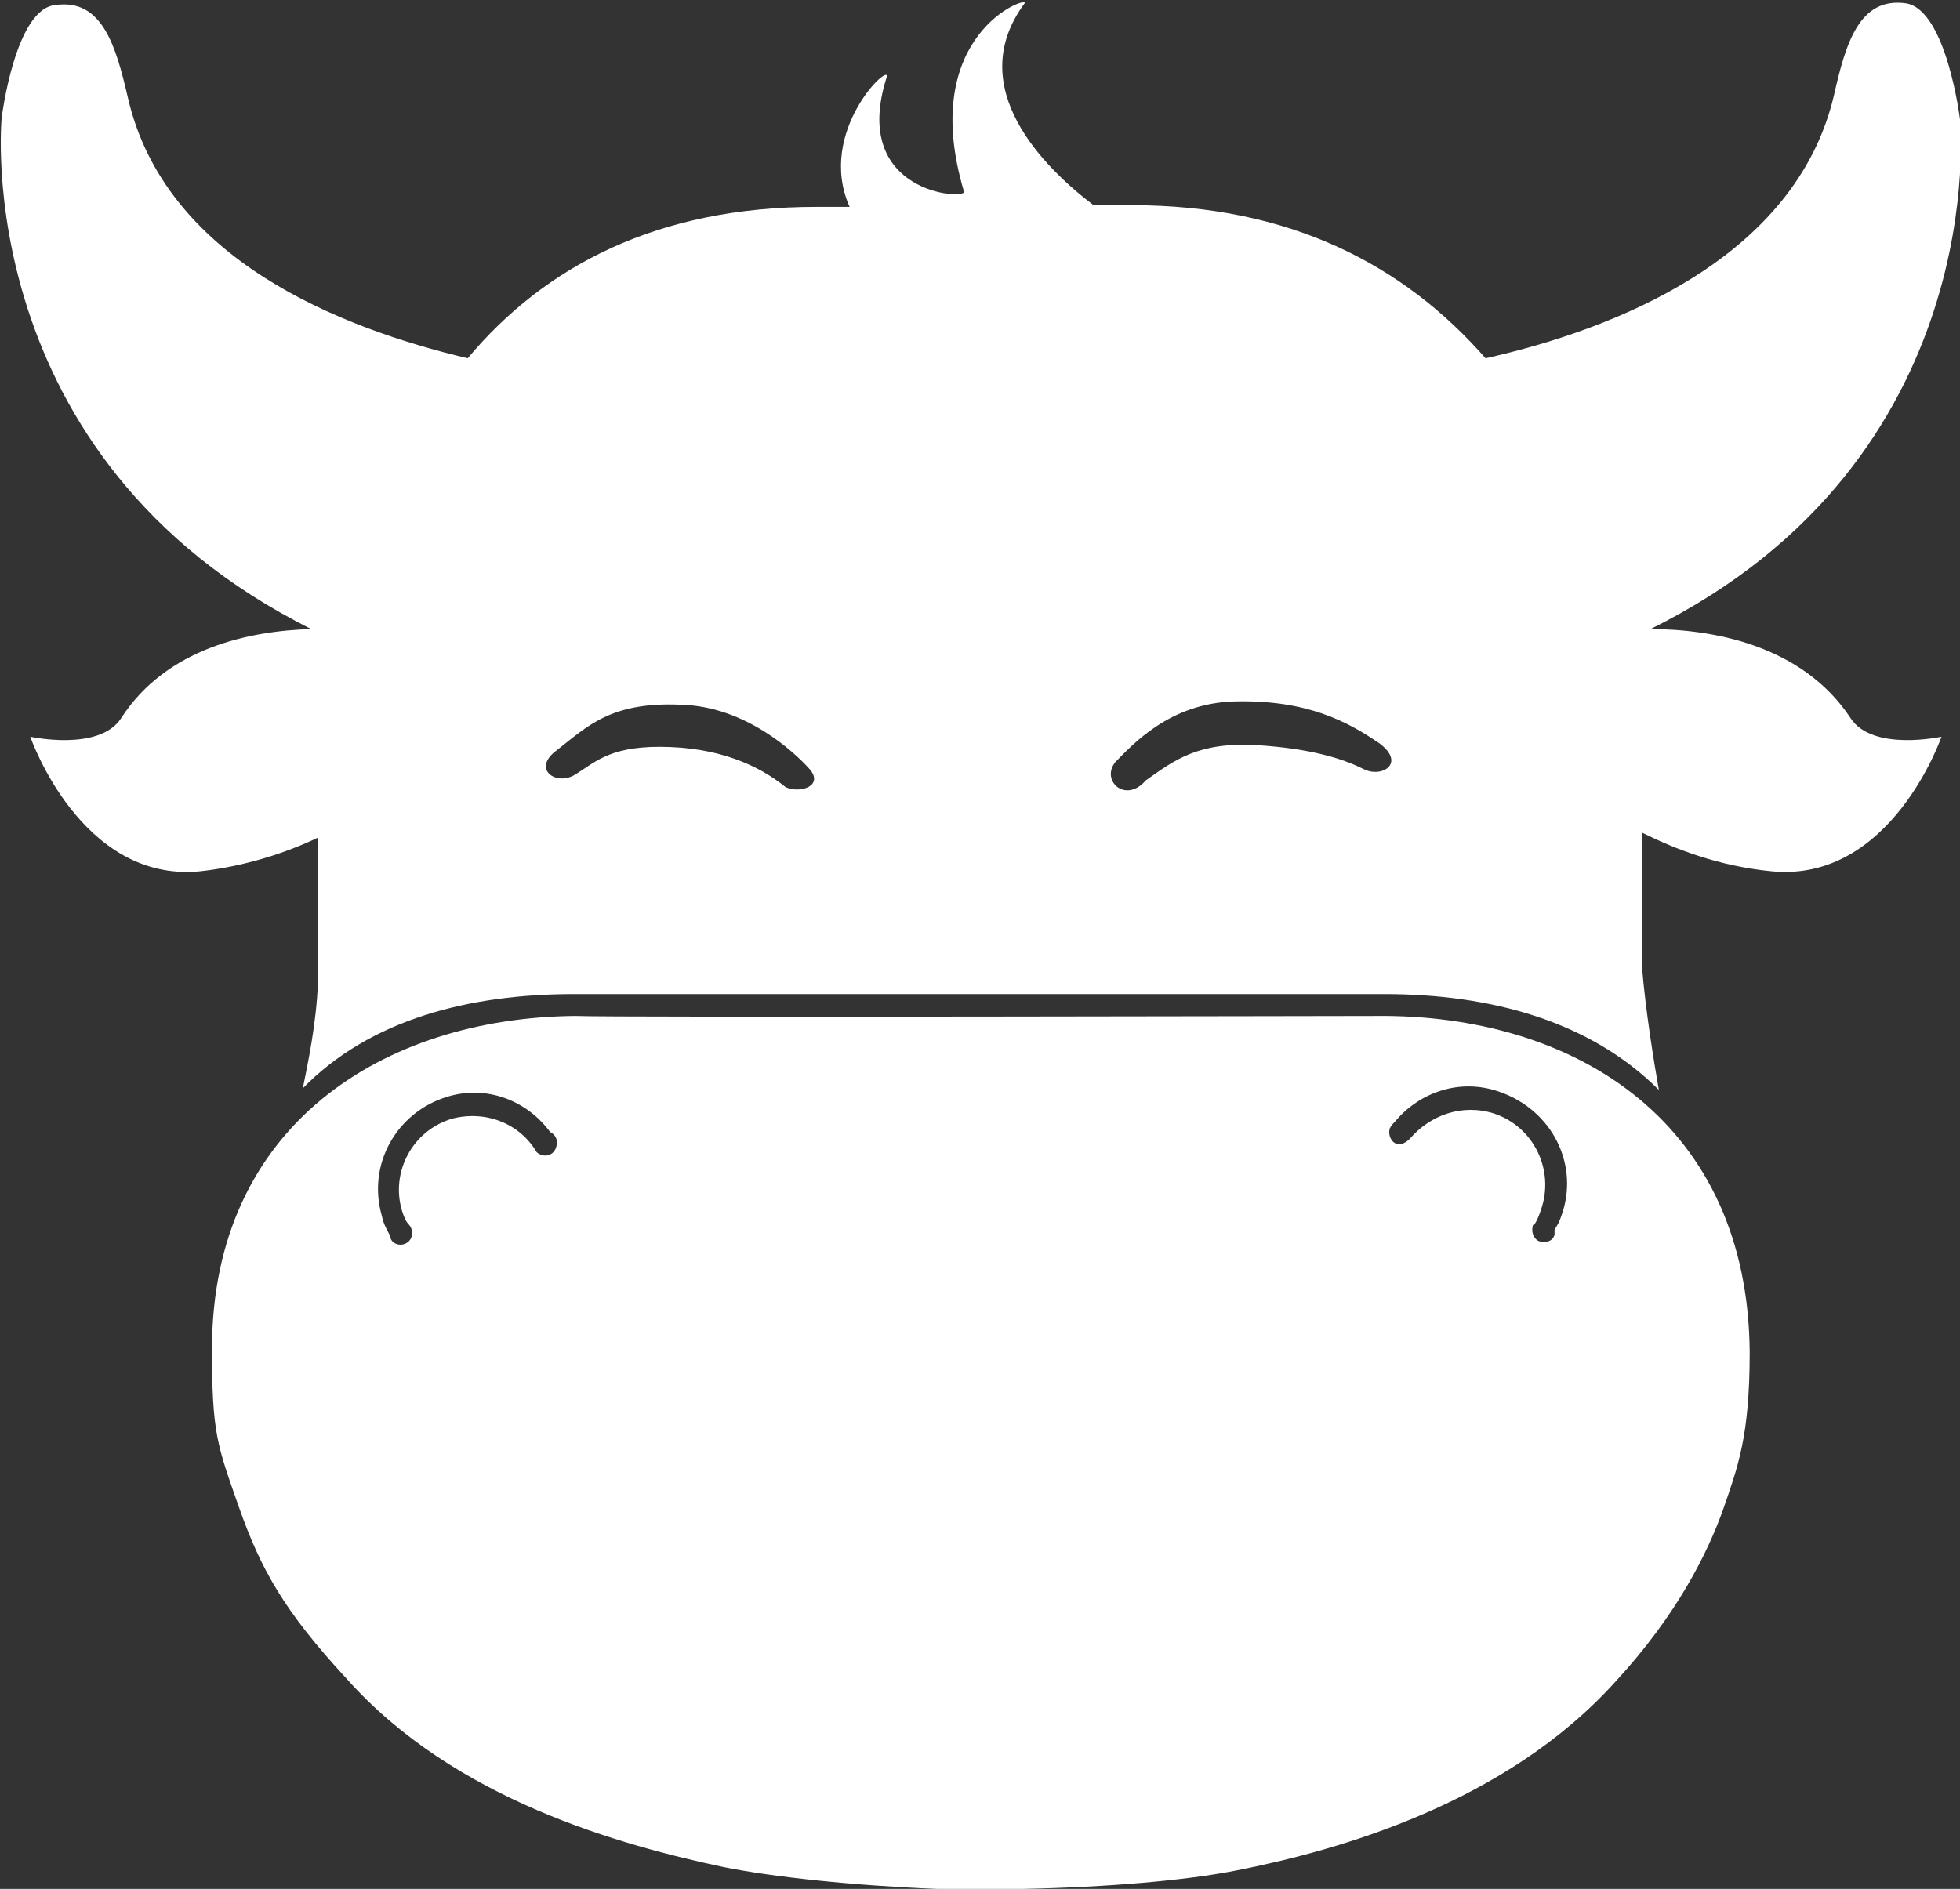
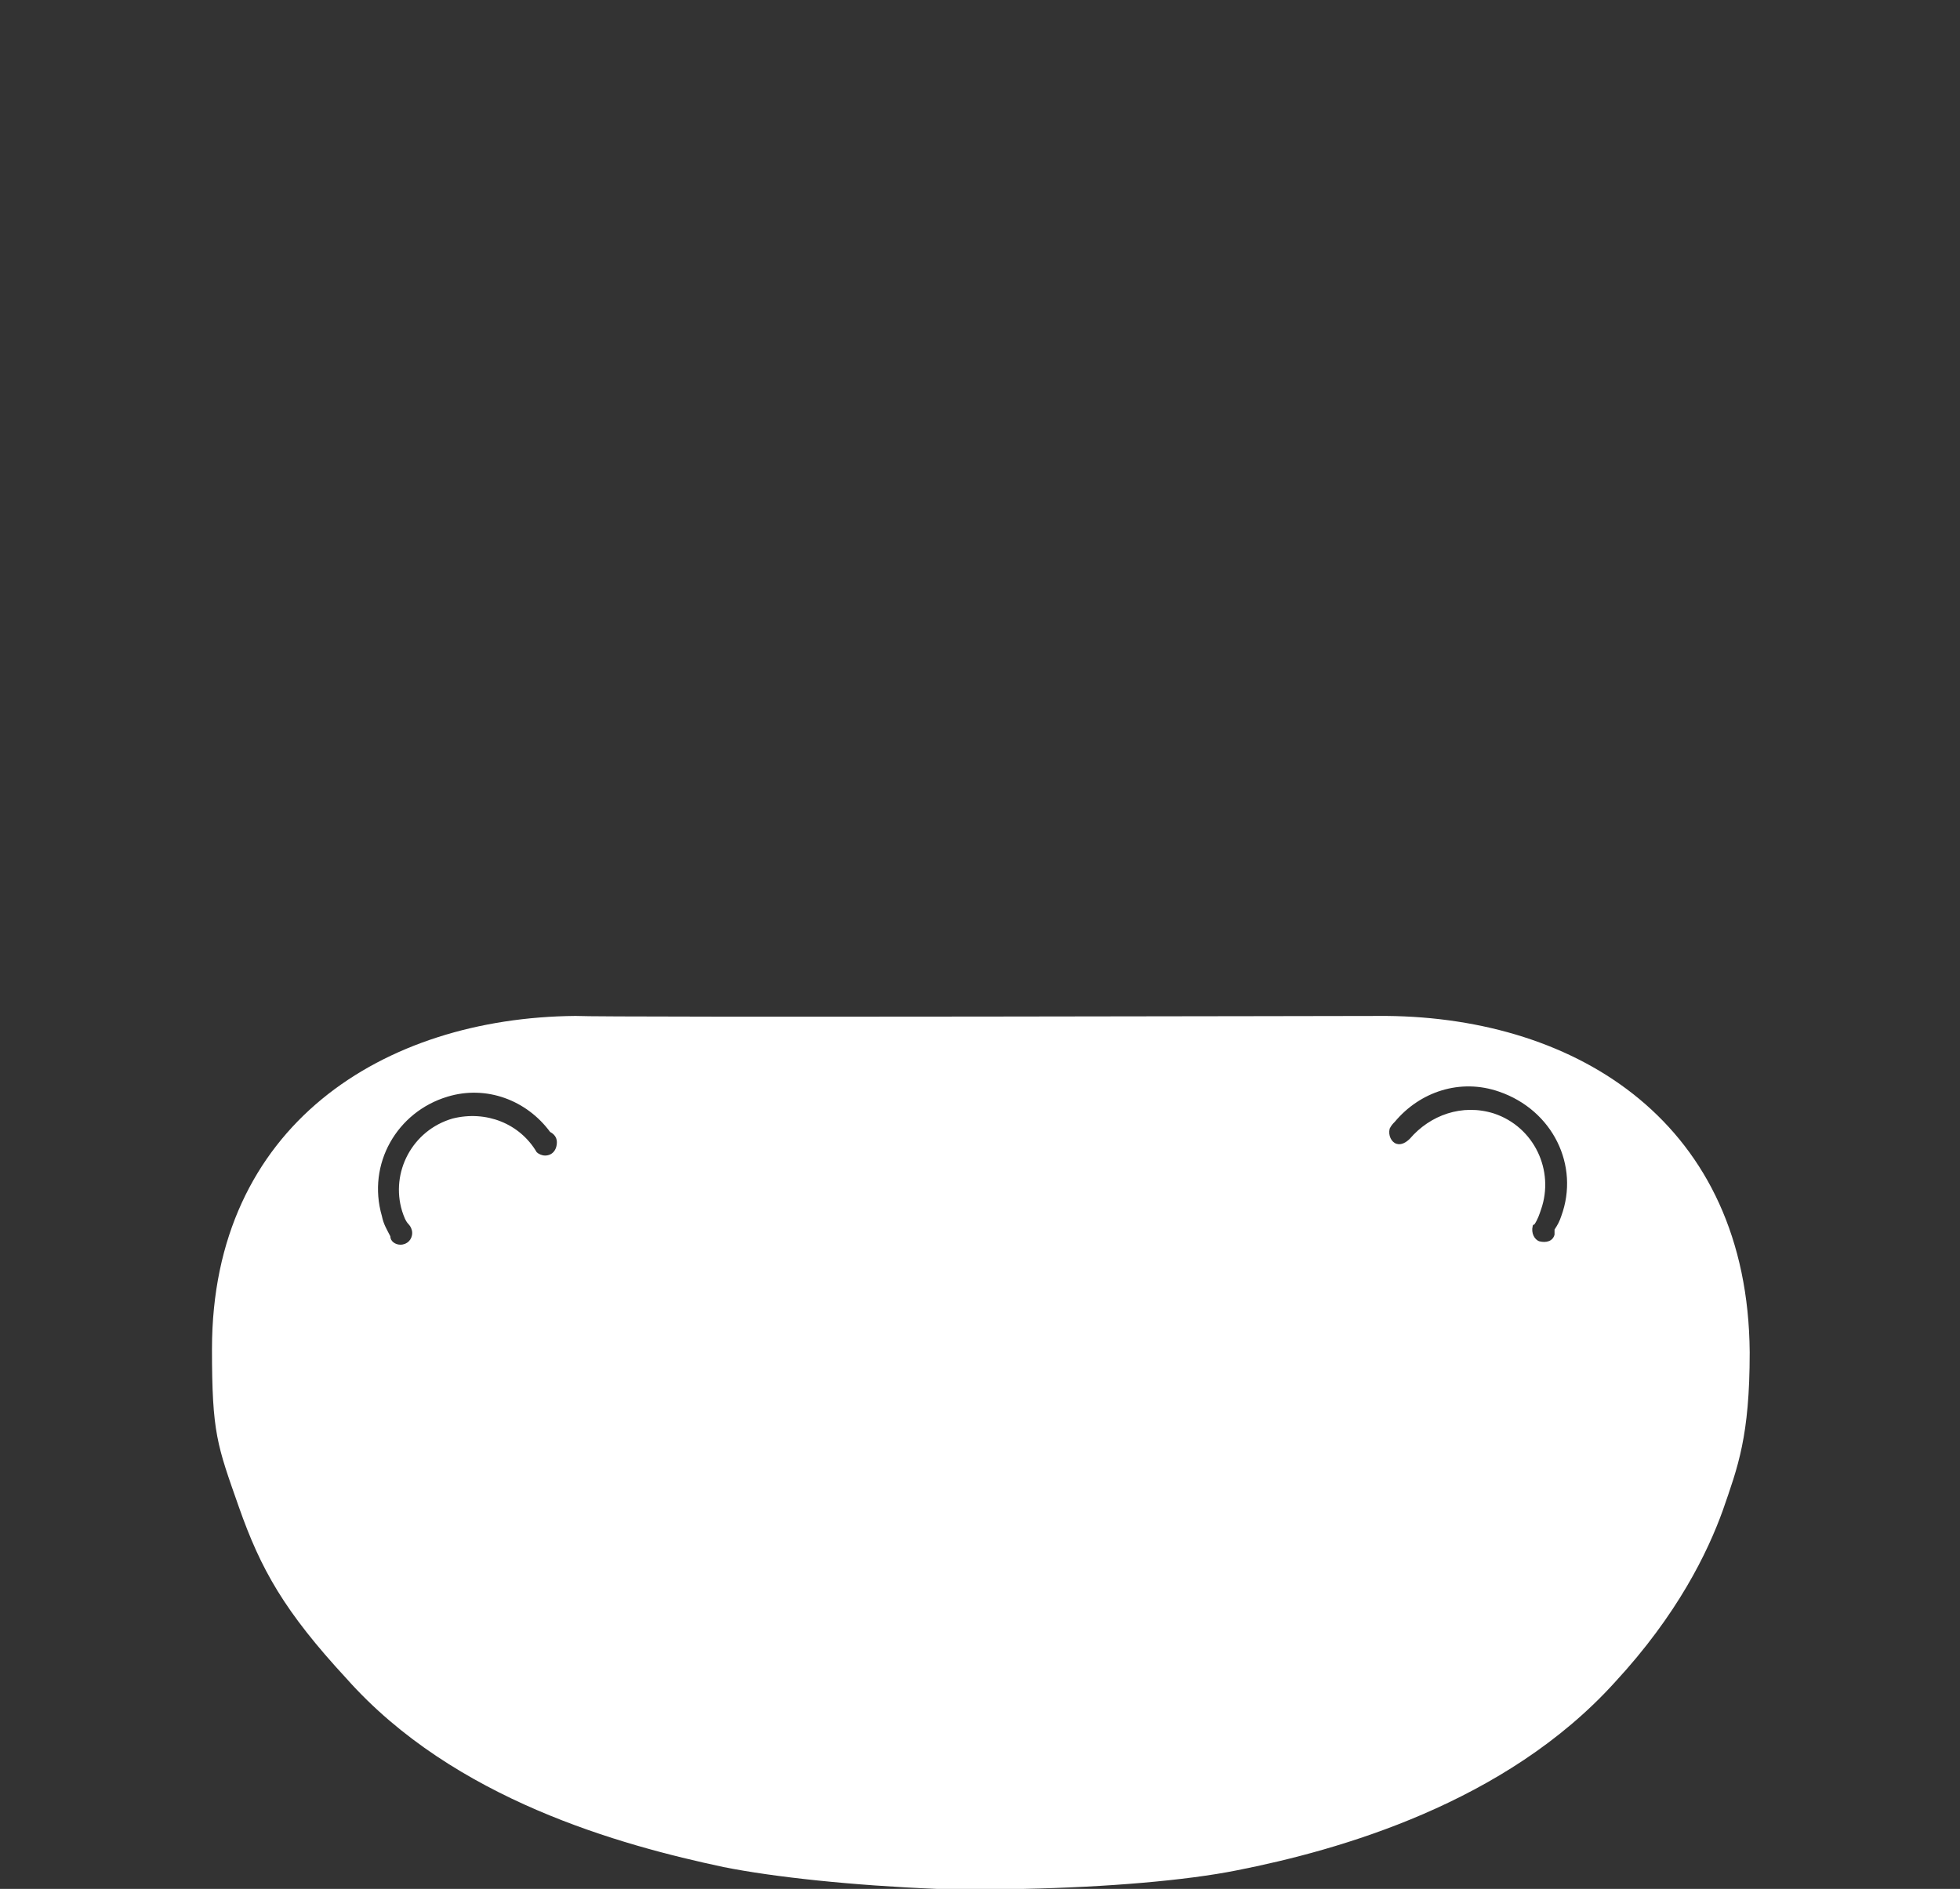
<svg xmlns="http://www.w3.org/2000/svg" version="1.1" id="图层_1" x="0px" y="0px" viewBox="0 0 116.5 112.3" style="enable-background:new 0 0 116.5 112.3;" xml:space="preserve">
  <rect x="0" y="0" width="116.5" height="112.3" fill="#333333" stroke="none" />
  <style type="text/css">
	.st0{fill:#ffffff;}
</style>
  <g>
    <g>
-       <path class="st0" d="M110,42.7c-2.9-4.4-8.3-5.3-11.9-5.3c20.4-10.1,18.4-30.3,18.4-30.3s-0.8-6.5-3.2-6.9    c-2.8-0.4-3.6,2.4-4.3,5.5c-2.3,9.7-13.1,13.9-20.7,15.6c-4.9-5.6-11.7-9.1-21-9.1H65c-2.9-2.2-7.8-7-4.1-12    c0.3-0.5-6.4,1.8-3.6,11.2c0.1,0.5-6.8,0.1-4.6-6.8c0.3-1-4.2,3.2-2.2,7.7h-2c-9.4,0-16.1,3.5-20.7,9c-7.6-1.8-18-5.9-20.2-15.5    c-0.7-3-1.5-5.9-4.3-5.5C0.9,0.5,0.1,7,0.1,7s-2,20.2,18.4,30.4c-3.6,0.1-8.6,1.1-11.3,5.3c-1.3,2-5.4,1.1-5.4,1.1s3,8.7,10.1,8    c2.7-0.3,5.1-1.1,7-2c0,3.3,0,7.5,0,8.6c-0.1,2.5-0.6,4.8-0.9,6.3c4-4.1,9.9-5.6,16.1-5.6c1,0,47.1,0,48.2,0    c6.3,0,12.2,1.6,16.3,5.7c-0.3-1.7-0.8-4.8-1-7.3c0-2.9,0-5.8,0-8c2,1,4.6,2,7.7,2.3c7.1,0.7,10.1-8,10.1-8S111.3,44.7,110,42.7z     M46.7,46.8c-1.6-1.3-4-2.4-7.5-2.4c-3.1,0-3.9,1-5.1,1.7c-1.1,0.6-2.5-0.4-1-1.5c1.8-1.4,3.2-2.9,7.4-2.7    c3.8,0.1,6.7,2.8,7.6,3.8C49,46.7,47.6,47.2,46.7,46.8z M81,45.7c-1.2-0.6-3.1-1.2-6.3-1.4c-3.5-0.2-4.9,0.9-6.6,2.1    c-1.2,1.4-2.7,0-1.8-1.1c1-1,3.2-3.5,7.1-3.6c4.3-0.1,6.7,1.2,8.6,2.5C83.6,45.4,82.1,46.3,81,45.7z" />
-     </g>
+       </g>
  </g>
  <g>
    <g>
      <path class="st0" d="M82.4,60.4c-1.5,0-46.3,0.1-48.2,0c-11.4,0.1-21.6,6.5-21.6,19.8c0,5,0.3,5.7,1.6,9.4    c1.3,3.7,2.7,6.2,6.4,10.2C27,107,36.9,109.7,43,111c3,0.6,7.7,1.1,12.7,1.3v0c1.1,0,2.2,0,3.3,0c0.6,0,1.2,0,1.8,0v0    c5-0.1,9.7-0.5,12.7-1.1c6.1-1.2,16-4,22.5-11.2c3.7-4,5.5-7.7,6.4-10.2c0.9-2.6,1.6-4.4,1.6-9.4C103.9,66.8,93.8,60.5,82.4,60.4z     M32.4,68.7c-0.2,0-0.4-0.1-0.5-0.2l0,0c-1-1.7-3-2.5-5-2c-2.4,0.7-3.7,3.2-3,5.5c0.1,0.3,0.2,0.6,0.4,0.8    c0.1,0.1,0.2,0.3,0.2,0.5c0,0.4-0.3,0.7-0.7,0.7c-0.3,0-0.6-0.2-0.6-0.5c-0.2-0.4-0.4-0.7-0.5-1.2c-0.9-3.1,0.9-6.2,3.9-7.1    c2.3-0.7,4.7,0.2,6.1,2.1c0.2,0.1,0.4,0.3,0.4,0.6C33.1,68.4,32.8,68.7,32.4,68.7z M92.8,72.3c-0.1,0.3-0.2,0.5-0.4,0.8    c0,0.1,0,0.2,0,0.3c-0.1,0.4-0.5,0.5-0.9,0.4c-0.3-0.1-0.5-0.5-0.4-0.9c0,0,0-0.1,0.1-0.1l0,0c0.2-0.3,0.3-0.6,0.4-0.9    c0.8-2.3-0.4-4.9-2.8-5.7c-1.9-0.6-3.8,0.1-5,1.5c-0.2,0.2-0.5,0.4-0.8,0.3c-0.3-0.1-0.5-0.5-0.4-0.9c0.1-0.2,0.2-0.3,0.3-0.4    c1.5-1.8,3.9-2.6,6.2-1.8C92.3,66,93.9,69.3,92.8,72.3z" />
    </g>
  </g>
</svg>